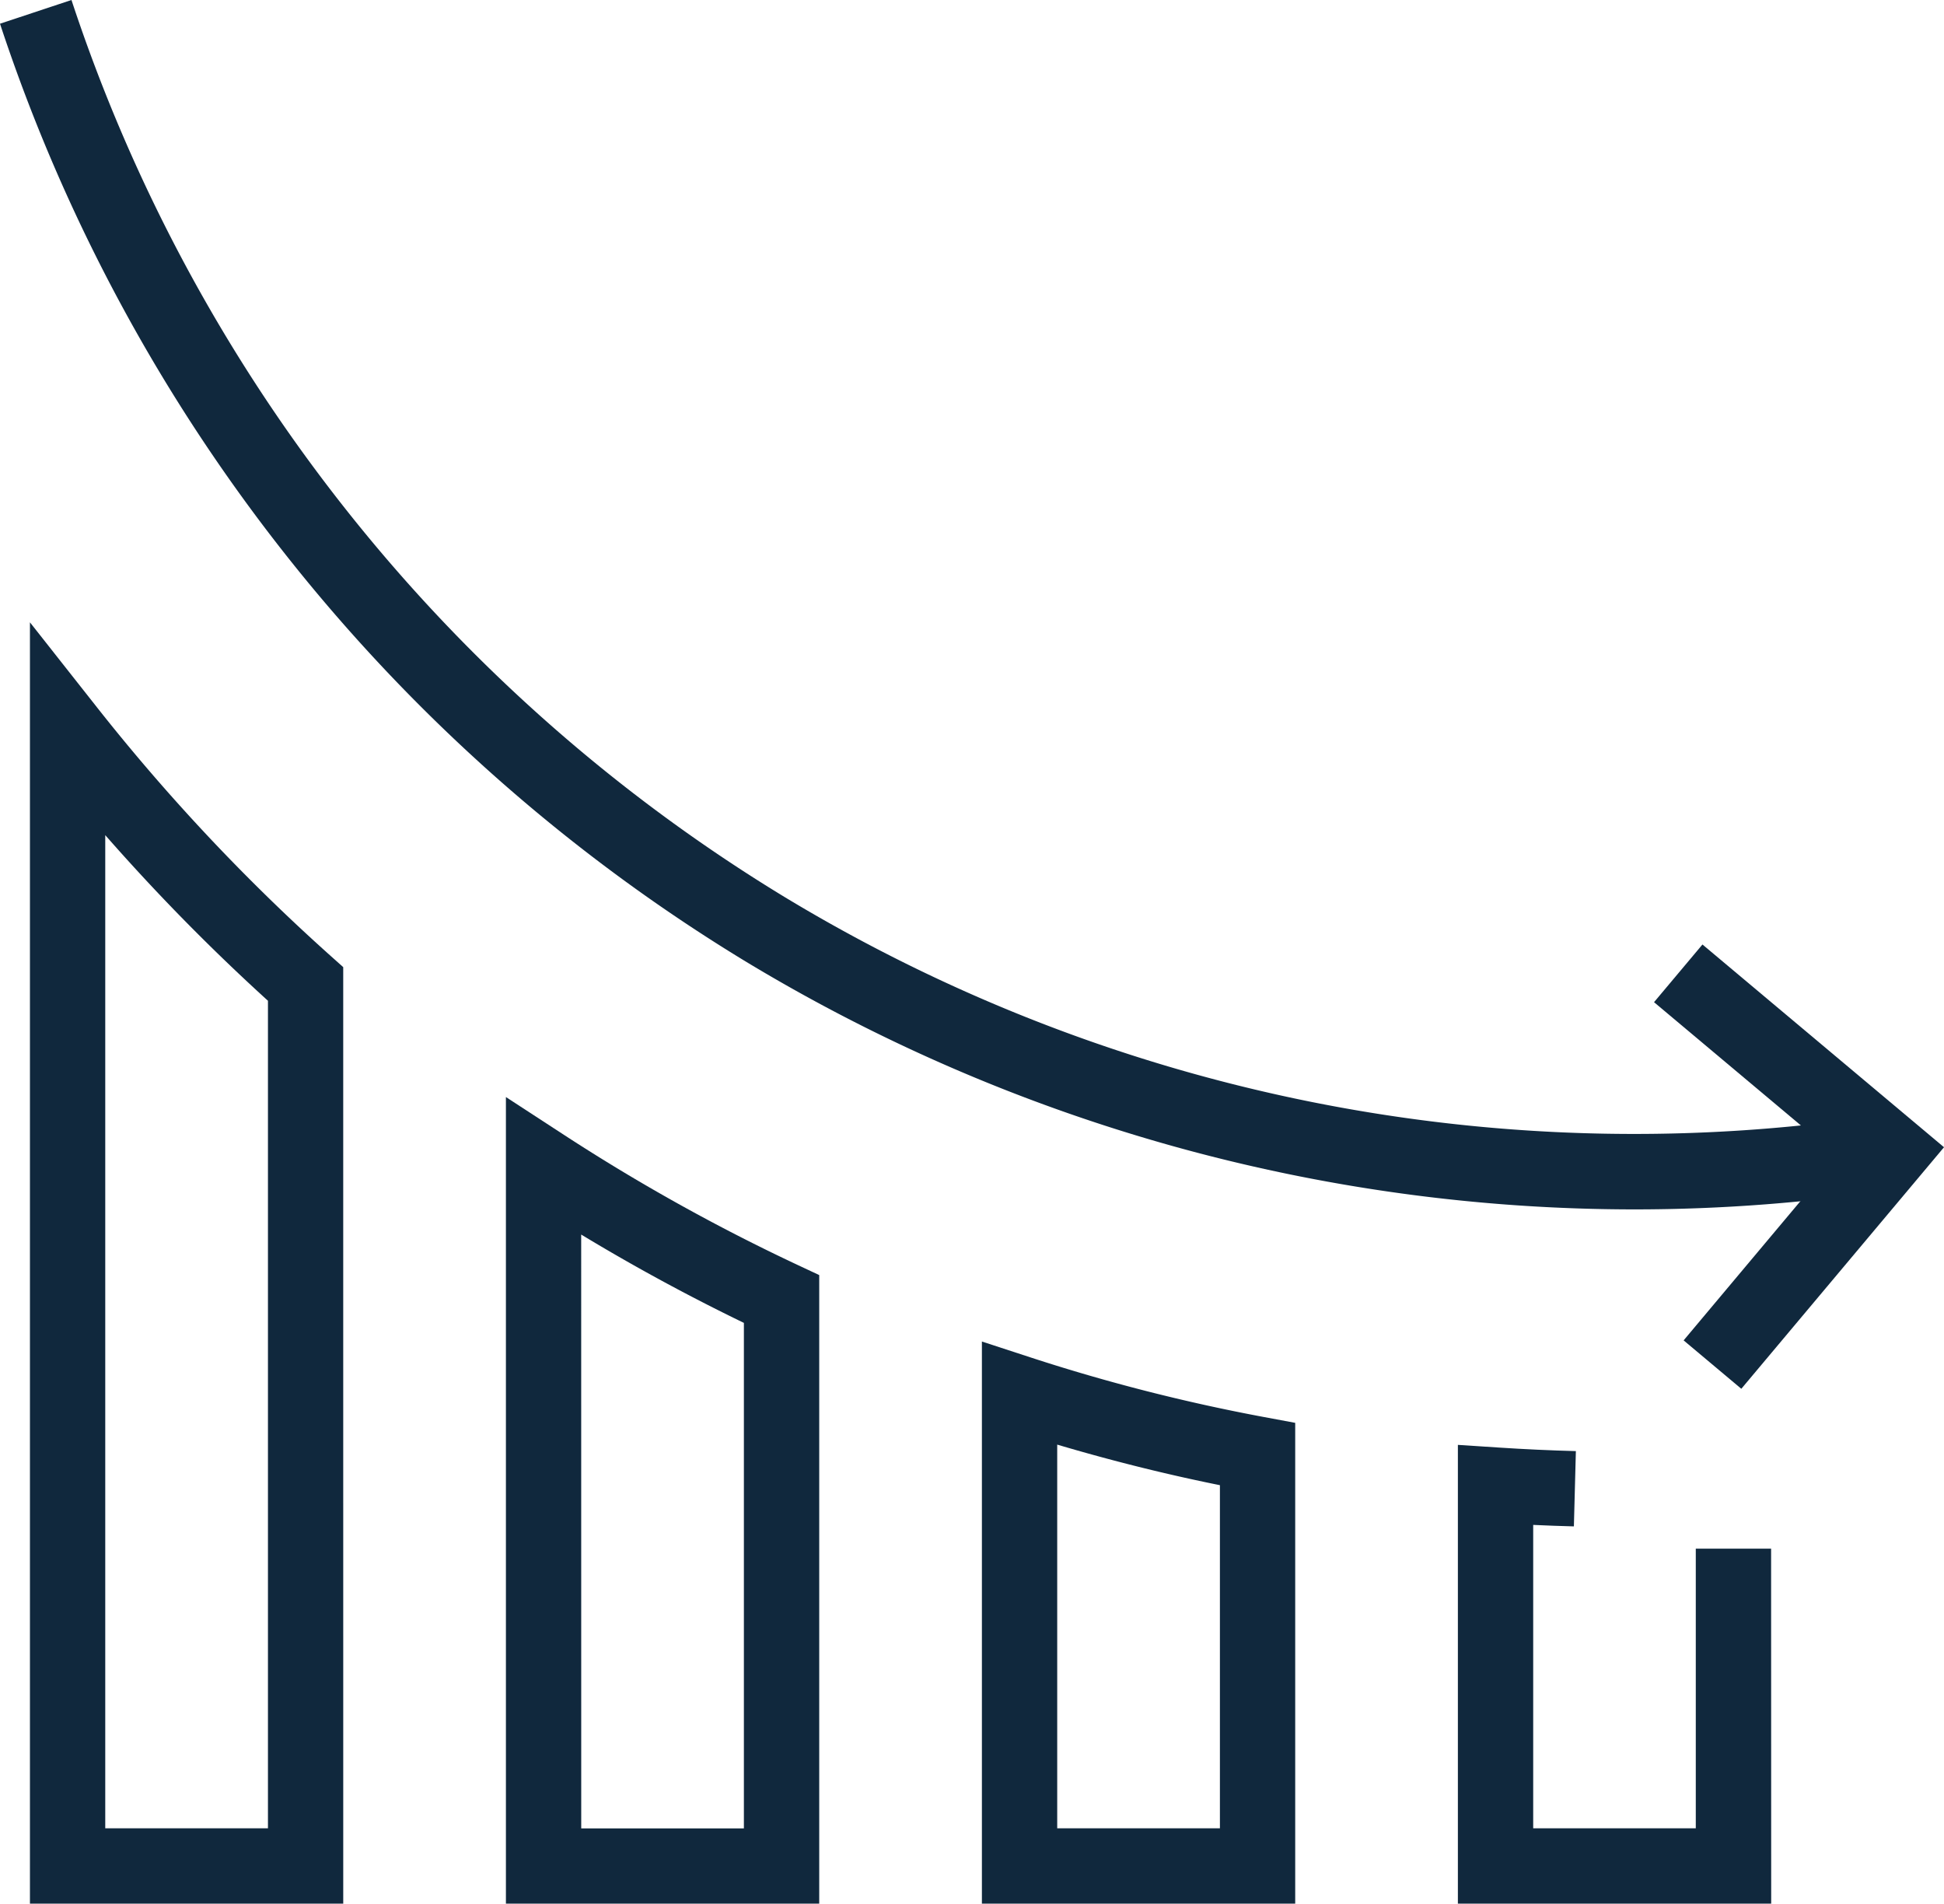
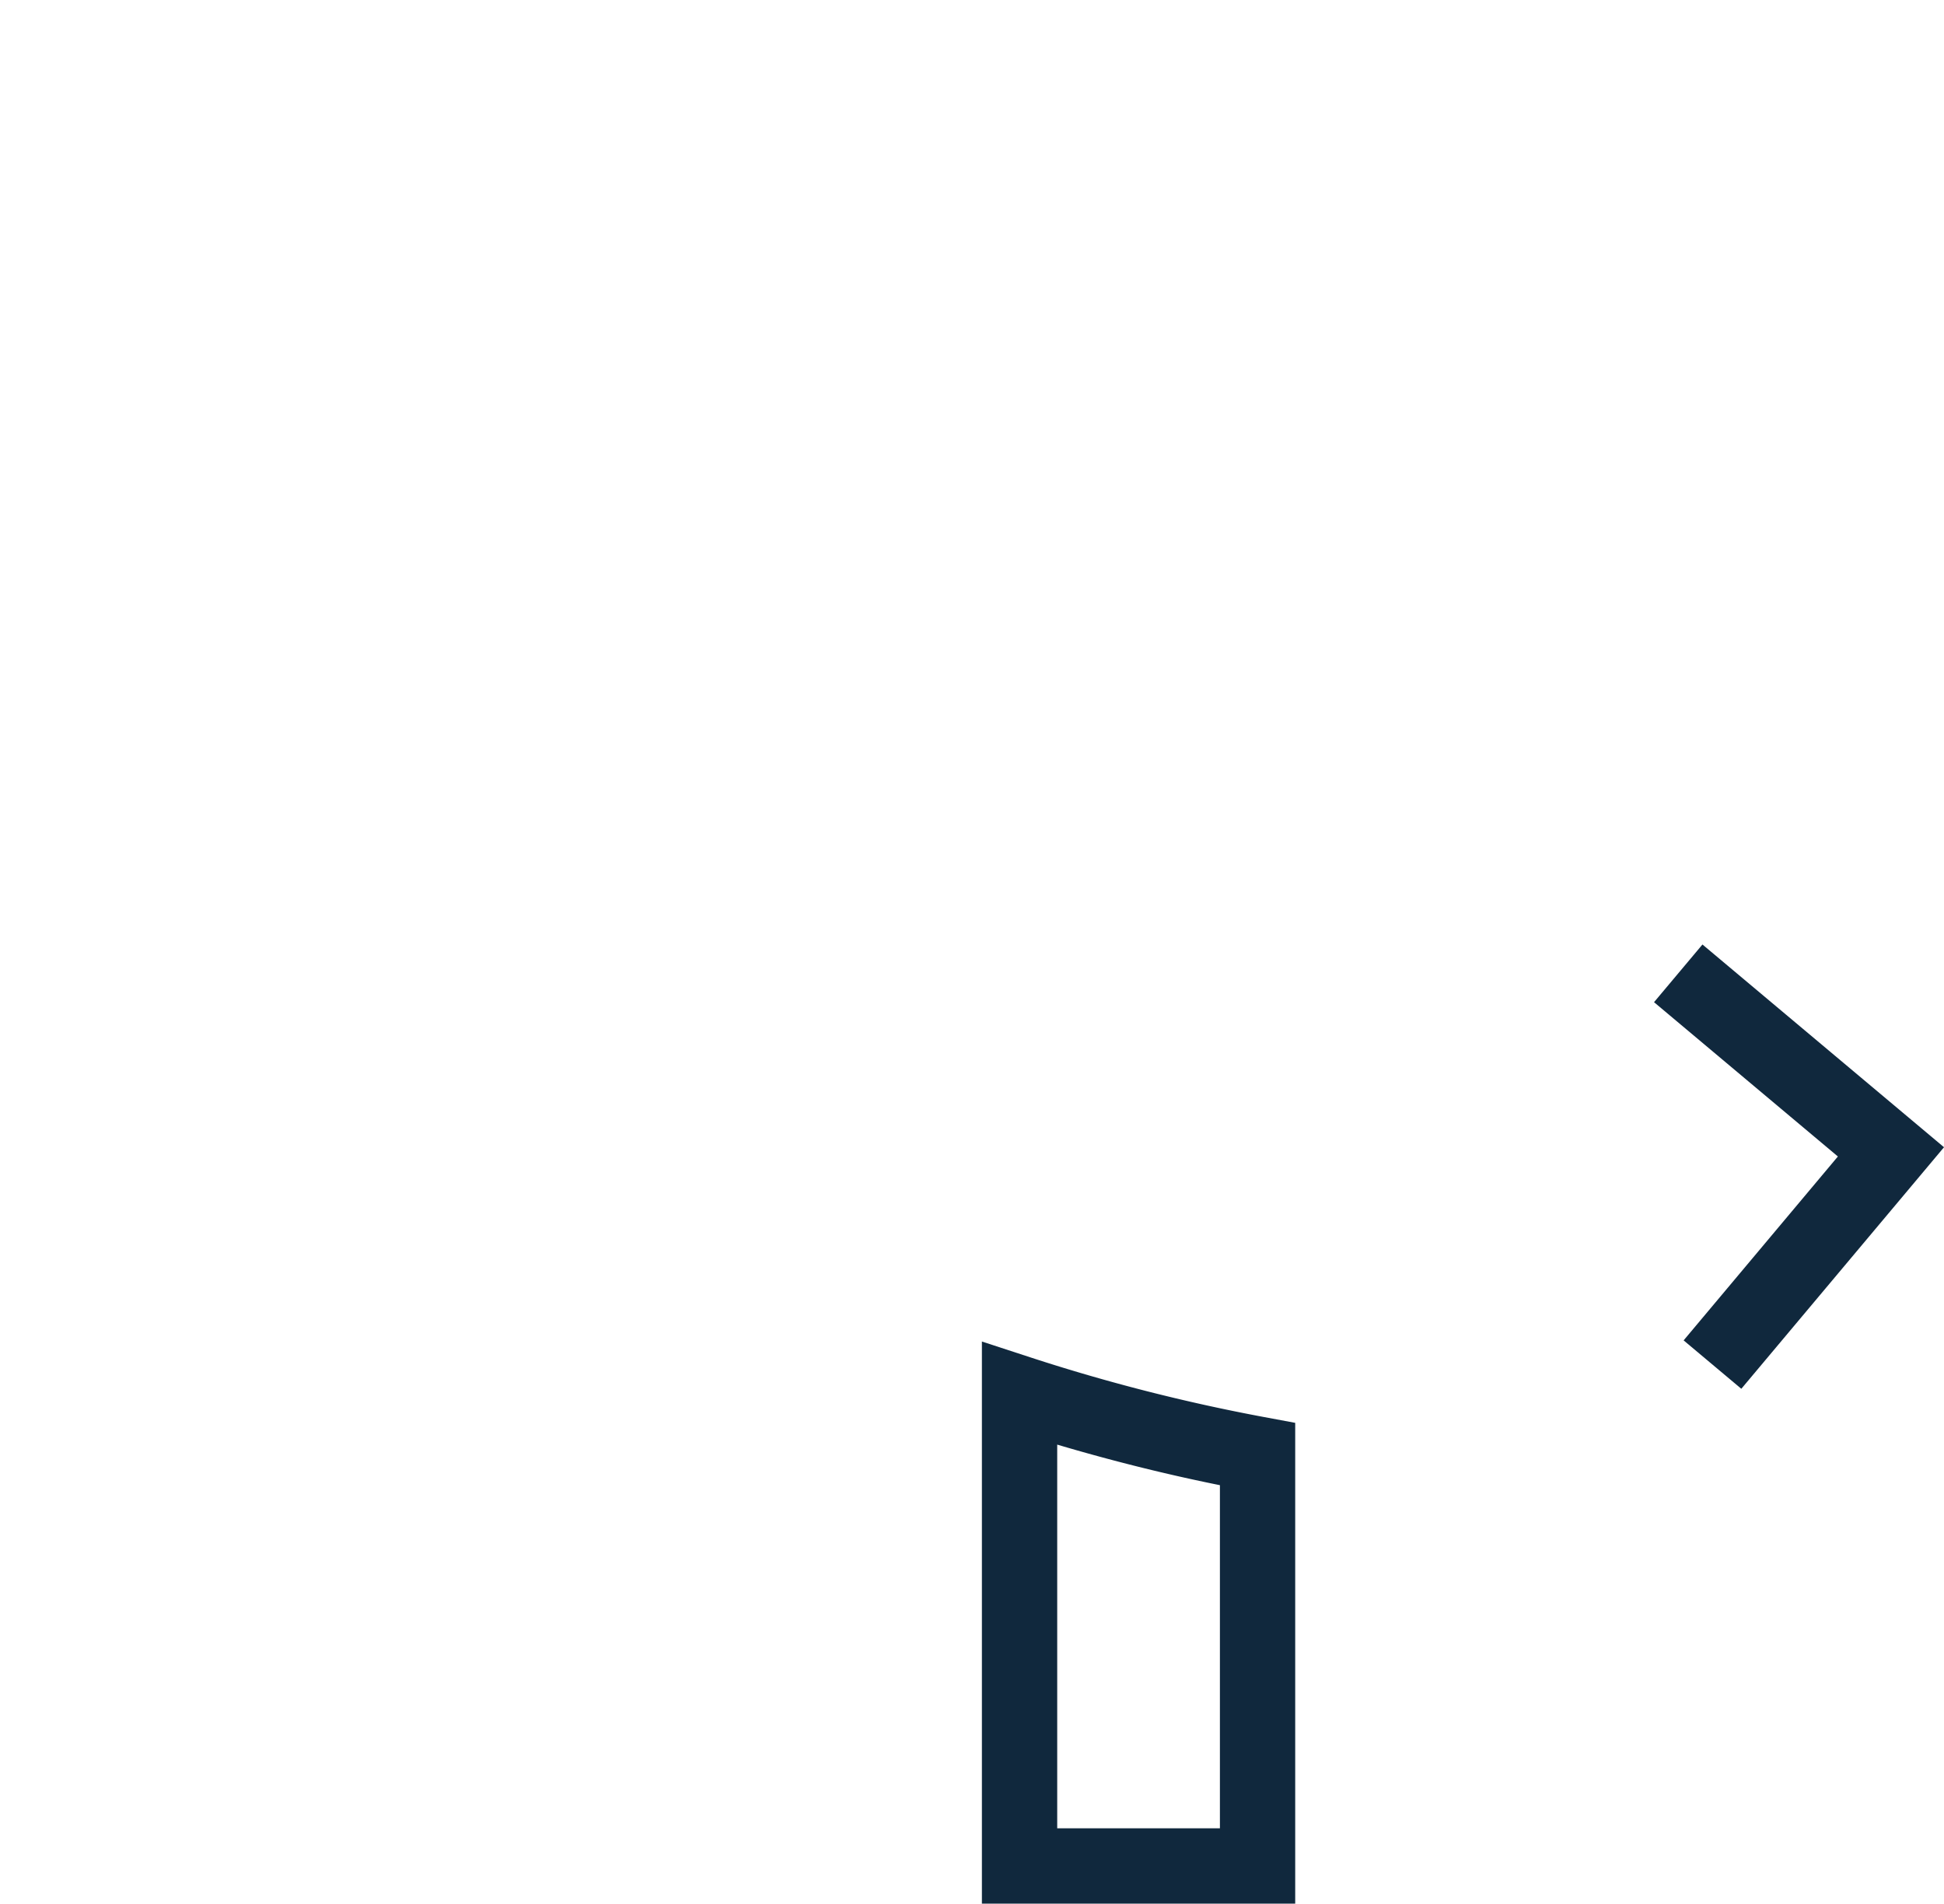
<svg xmlns="http://www.w3.org/2000/svg" width="88.047" height="86.199" viewBox="0 0 88.047 86.199">
  <defs>
    <clipPath id="clip-path">
      <rect id="Rectangle_224" data-name="Rectangle 224" width="88.047" height="86.199" fill="#10283d" />
    </clipPath>
  </defs>
  <g id="Group_288" data-name="Group 288" transform="translate(0)">
    <g id="Group_287" data-name="Group 287" transform="translate(0)" clip-path="url(#clip-path)">
-       <path id="Path_136" data-name="Path 136" d="M74.021,54.763A77.887,77.887,0,0,1,33.76,43.53,78.432,78.432,0,0,1,0,1.074L3.237,0A75.021,75.021,0,0,0,35.525,40.612a74.354,74.354,0,0,0,49.856,9.86l.526,3.37a77.057,77.057,0,0,1-11.887.921" fill="#10283d" />
      <path id="Path_137" data-name="Path 137" d="M267.538,170.592l-2.613-2.192,6.987-8.327-8.327-6.987,2.193-2.612,10.94,9.18Z" transform="translate(-188.671 -107.706)" fill="#10283d" />
-       <path id="Path_138" data-name="Path 138" d="M246.515,250.973h-14.19V230.2l1.817.119c1.189.078,2.376.133,3.527.163l-.09,3.409c-.607-.016-1.222-.038-1.843-.067v13.738H243.1V234.9h3.411Z" transform="translate(-166.295 -164.774)" fill="#10283d" />
      <path id="Path_139" data-name="Path 139" d="M170.663,239.186h-14.19V213.733l2.235.73a83.277,83.277,0,0,0,10.562,2.693l1.393.259Zm-10.779-3.411h7.369V220.238c-2.482-.5-4.948-1.12-7.369-1.837Z" transform="translate(-112.001 -152.987)" fill="#10283d" />
-       <path id="Path_140" data-name="Path 140" d="M94.812,211.307H80.622V174.784l2.635,1.716a87.464,87.464,0,0,0,10.573,5.885l.982.46ZM84.033,207.9H91.4v-22.89c-2.5-1.21-4.969-2.548-7.369-4Z" transform="translate(-57.708 -125.108)" fill="#10283d" />
-       <path id="Path_141" data-name="Path 141" d="M18.96,157.17H4.77V99.151l3.044,3.859A89.265,89.265,0,0,0,18.39,114.256l.569.508ZM8.181,153.759h7.369V116.287a92.7,92.7,0,0,1-7.369-7.5Z" transform="translate(-3.414 -70.971)" fill="#10283d" />
    </g>
  </g>
</svg>